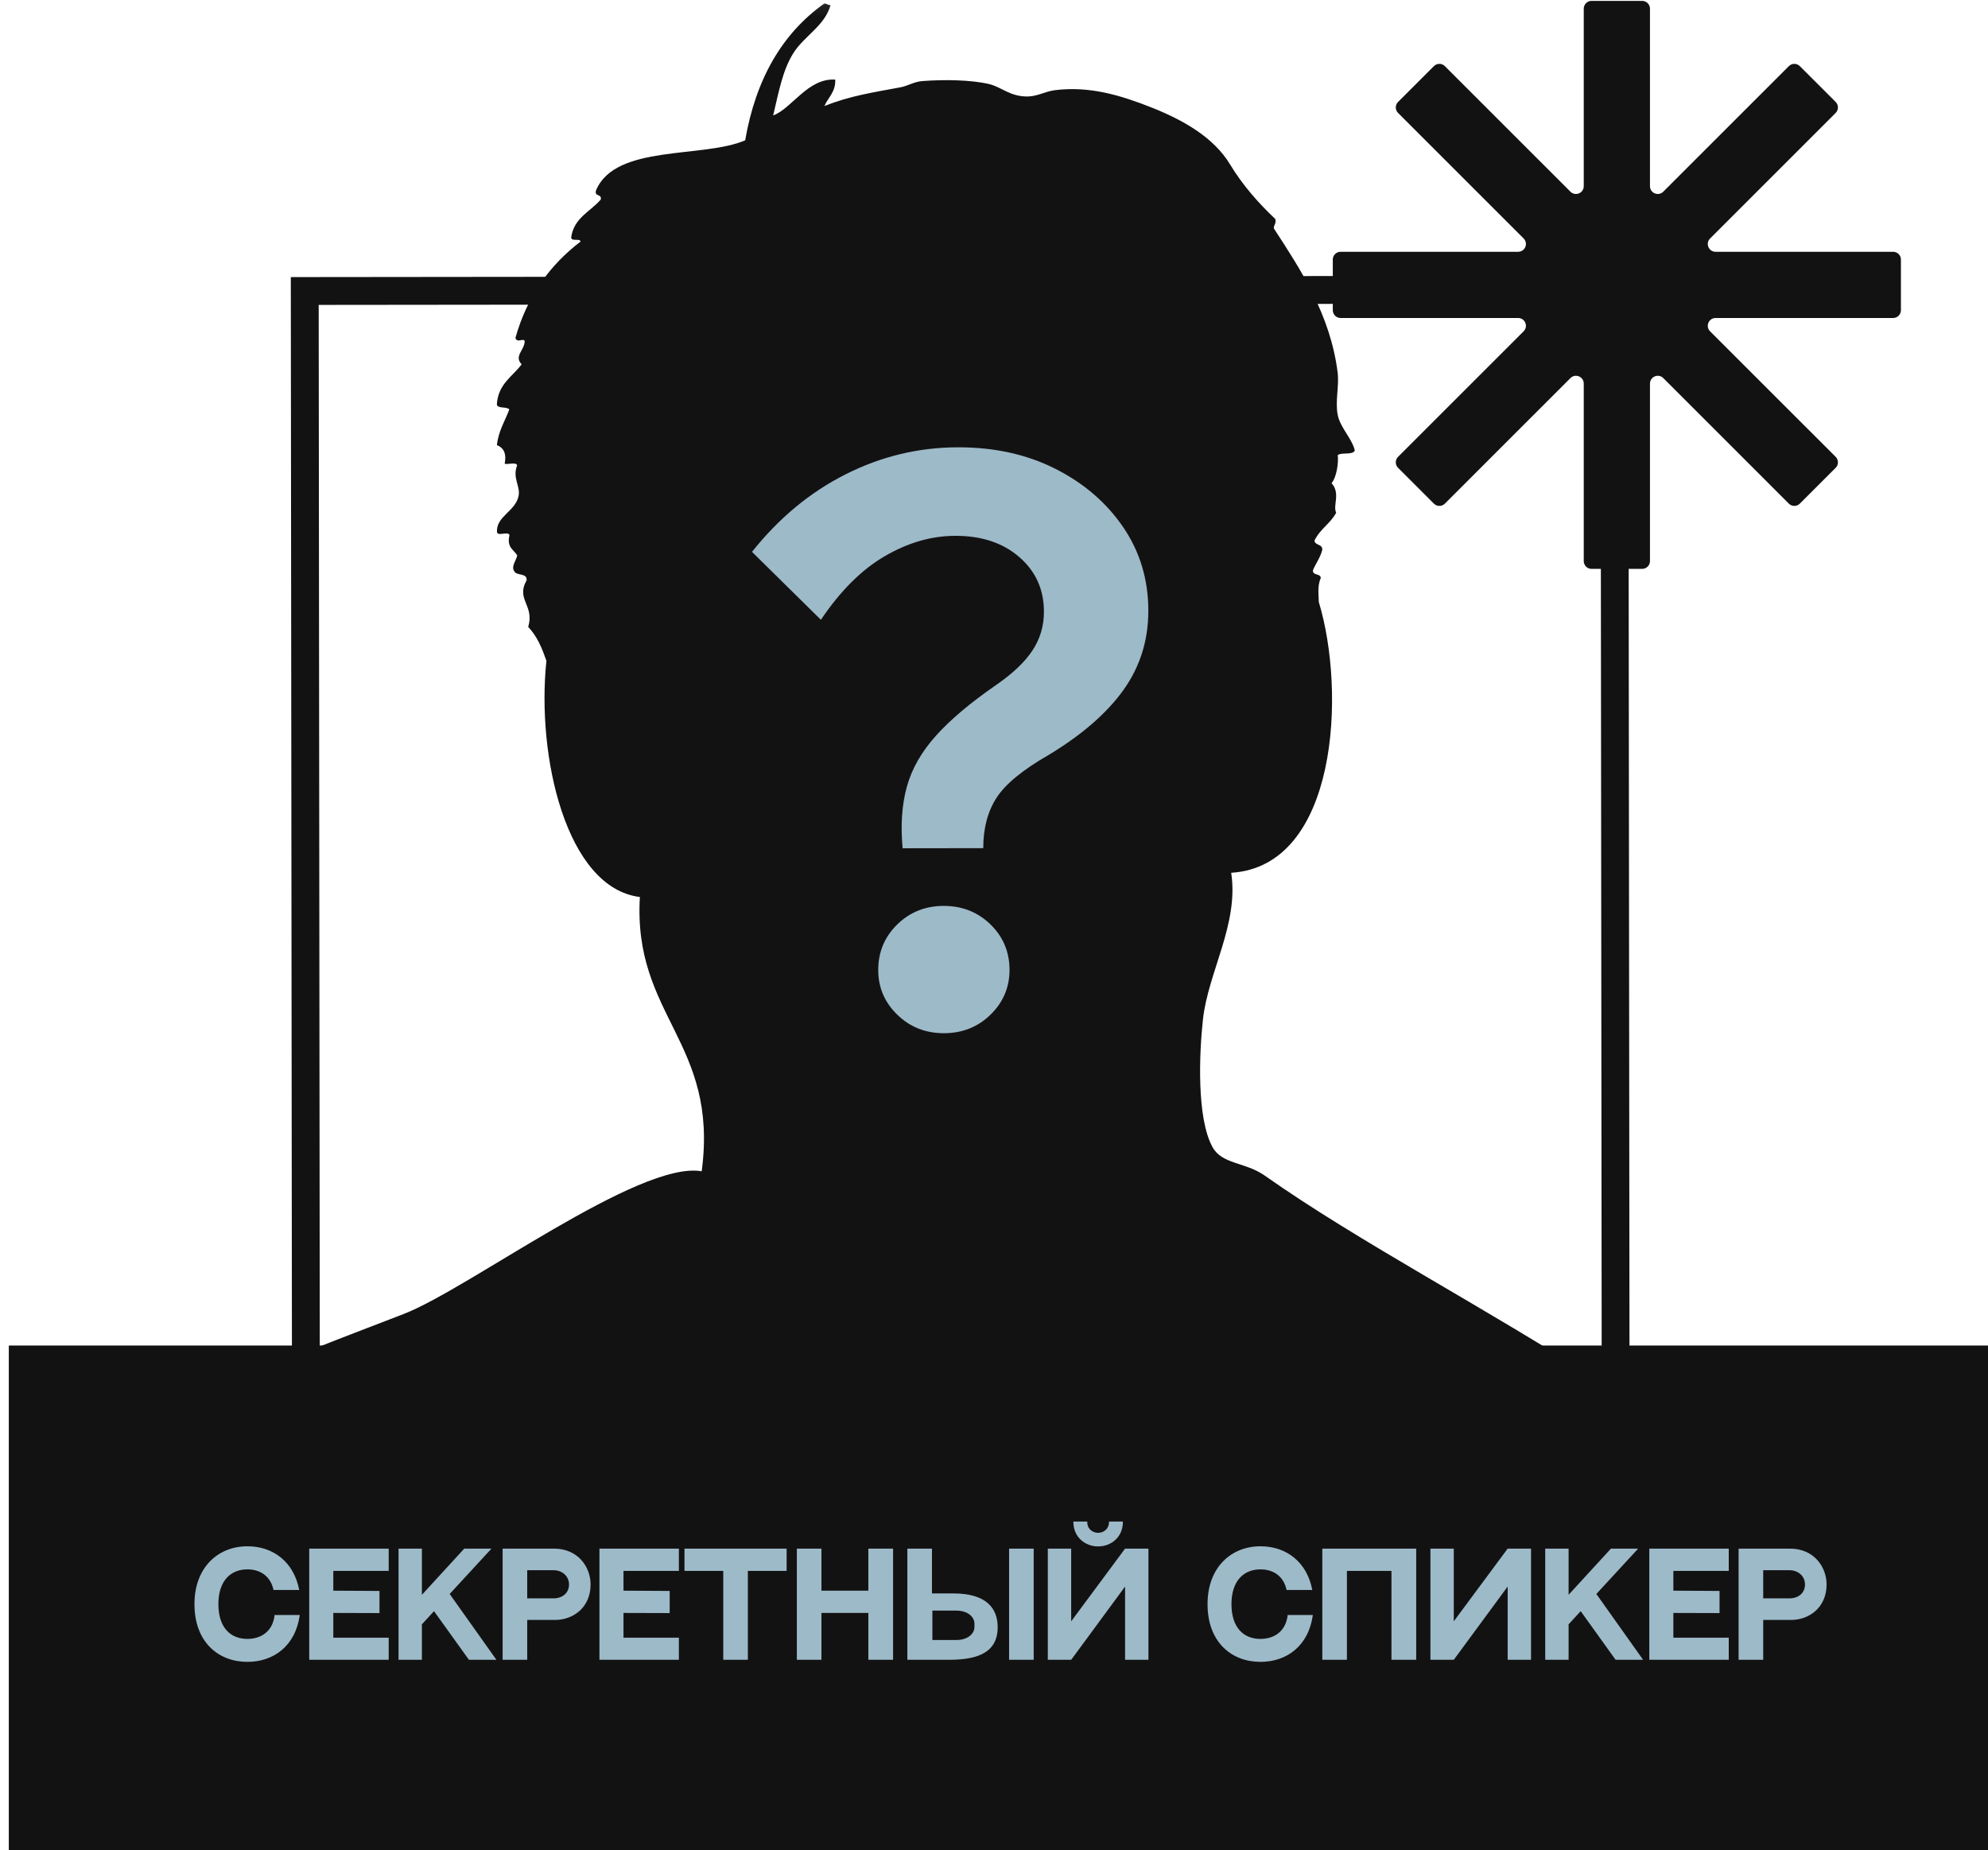
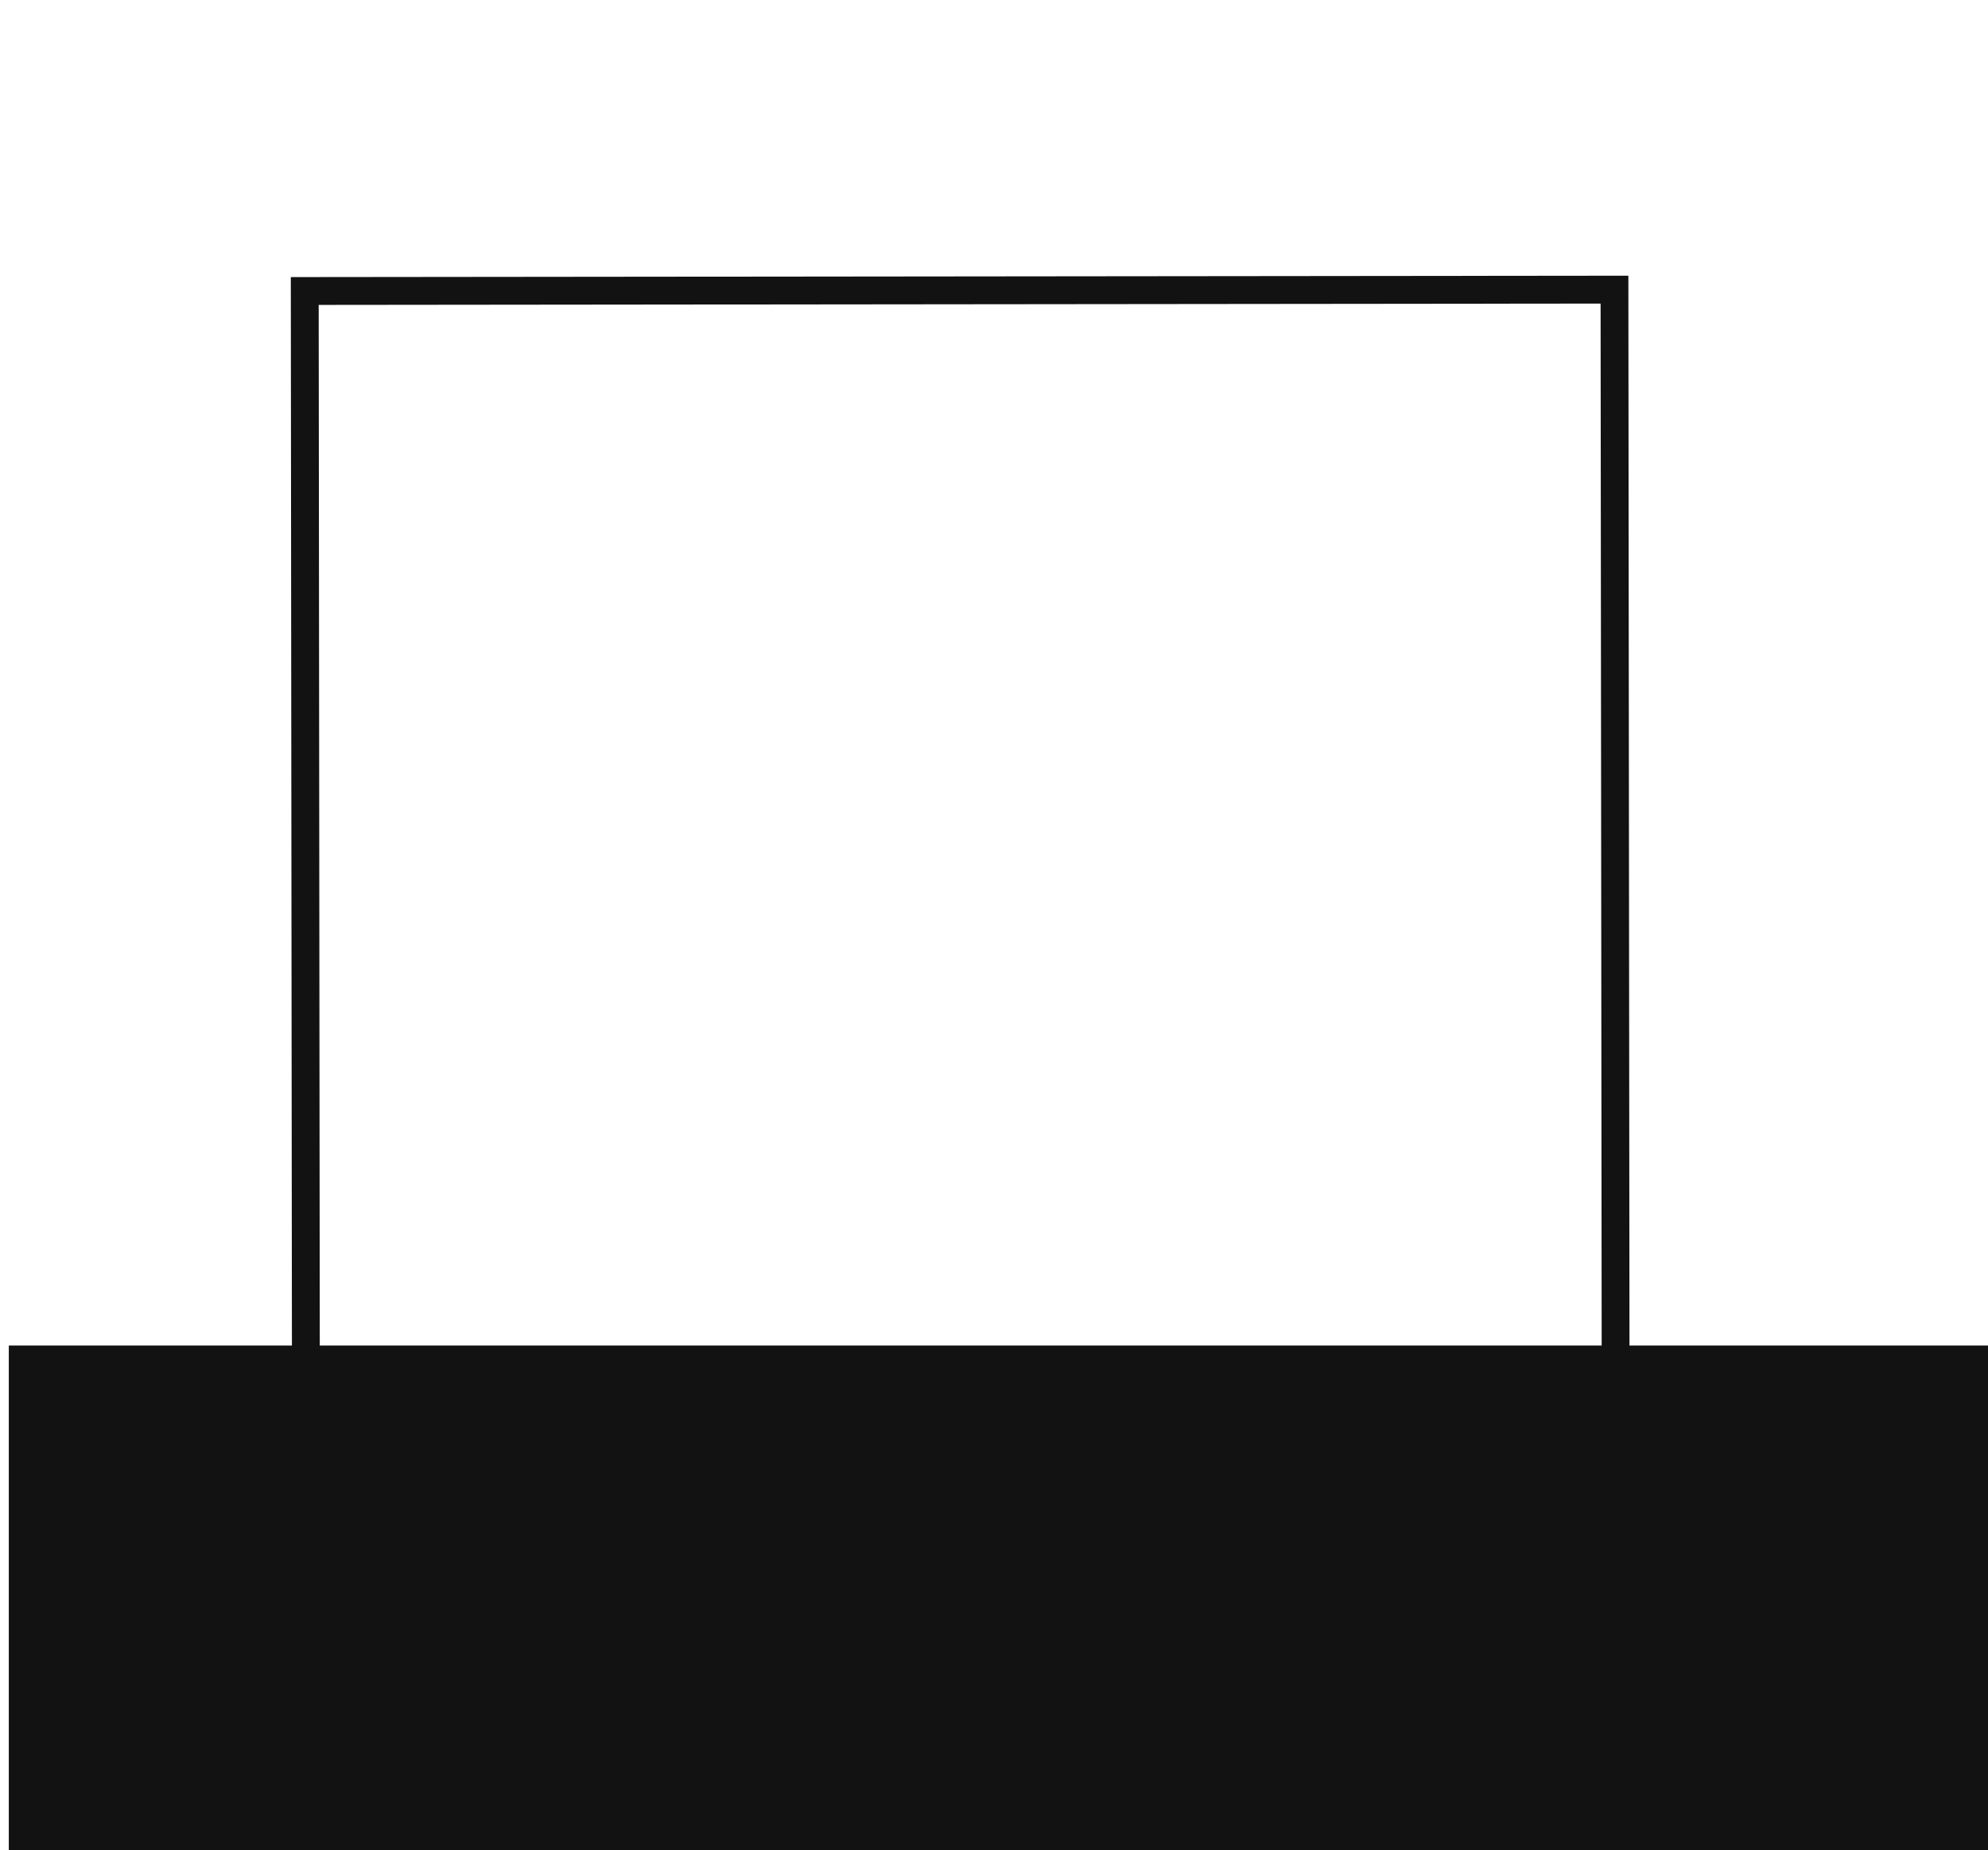
<svg xmlns="http://www.w3.org/2000/svg" width="188" height="175" viewBox="0 0 188 175" fill="none">
  <path d="M151.364 28.715L151.49 149.941L30.264 150.068L30.138 28.841L151.364 28.715ZM153.99 26.078L27.501 26.21L27.633 152.699L154.122 152.568L153.99 26.078Z" fill="#131213" />
  <mask id="mask0_114_85" style="mask-type:luminance" maskUnits="userSpaceOnUse" x="9" y="0" width="163" height="153">
-     <path d="M171.559 0L9.841 0.152L10.018 152.192L171.736 152.04L171.559 0Z" fill="white" />
-   </mask>
+     </mask>
  <g mask="url(#mask0_114_85)">
-     <path d="M178.306 156.294C167.137 135.826 137.559 123.847 119.595 111.194C117.774 109.91 115.569 110.147 114.669 108.51C113.153 105.768 113.406 99.647 113.759 96.431C114.253 91.936 117.169 87.41 116.432 82.557C126.501 81.931 127.301 65.457 124.716 56.941C124.706 56.215 124.564 55.462 124.901 54.668C124.874 54.205 124.111 54.478 124.164 53.931C124.438 53.278 124.853 52.757 125.043 52.02C125.09 51.436 124.364 51.621 124.306 51.142C124.801 50.063 125.822 49.52 126.359 48.494C126.016 47.815 126.801 46.684 125.922 45.699C126.406 45.136 126.595 43.747 126.506 43.052C126.885 42.747 127.906 43.084 128.122 42.61C127.853 41.468 126.732 40.447 126.501 39.231C126.253 37.962 126.648 36.52 126.501 35.263C125.816 29.757 122.974 25.462 120.459 21.599C120.453 21.252 120.711 21.163 120.601 20.715C119.006 19.215 117.48 17.468 116.338 15.573C114.753 12.947 111.832 11.326 108.832 10.142C105.969 9.015 103.011 8.11 99.716 8.536C98.89 8.642 98.09 9.11 97.216 9.126C95.516 9.157 94.727 8.236 93.543 7.952C91.806 7.542 89.253 7.515 87.222 7.668C86.448 7.726 85.853 8.126 85.164 8.257C82.669 8.726 80.416 9.047 77.964 10.031C78.311 9.205 79.022 8.731 78.99 7.531C76.406 7.357 74.88 10.273 73.117 10.92C73.664 8.61 74.011 6.657 75.016 5.041C76.059 3.373 77.99 2.468 78.543 0.478C78.264 0.51 78.216 0.315 77.953 0.331C73.974 3.157 71.474 7.468 70.469 13.273C66.448 14.999 58.217 13.626 56.369 17.994C56.169 18.636 56.938 18.305 56.811 18.873C55.843 20.01 54.306 20.578 54.022 22.405C53.959 22.915 54.827 22.489 54.906 22.847C52.017 25.052 49.859 27.989 48.743 31.962C48.906 32.494 49.464 31.941 49.622 32.257C49.606 33.131 48.574 33.684 49.332 34.462C48.448 35.636 47.085 36.336 46.985 38.284C47.127 38.678 47.911 38.436 48.164 38.726C47.753 39.831 47.143 40.741 46.99 42.105C47.59 42.336 47.922 42.836 47.727 43.868C48.08 43.957 48.795 43.684 48.906 44.01C48.448 45.168 49.174 45.926 49.059 46.805C48.843 48.352 46.89 48.799 47.001 50.336C47.064 50.763 48.111 50.205 48.18 50.631C47.901 51.794 48.59 51.984 48.916 52.541C48.811 53.005 48.322 53.599 48.622 54.01C48.816 54.505 49.859 54.147 49.801 54.889C48.764 56.715 50.564 57.231 49.953 59.3C50.816 60.221 51.232 61.257 51.674 62.505C50.717 71.526 53.543 83.984 60.511 84.847C59.843 96.115 67.98 98.568 66.359 110.789C60.448 109.752 44.322 121.91 38.19 124.284C27.18 128.547 15.485 132.662 6.401 140.489C-4.889 150.21 -6.041 161.768 -6.057 175.741C-6.073 189.941 0.064 214.931 -6.005 227.641C-3.31 236.704 -7.015 247.336 -10.415 256.999L24.064 256.962C25.017 253.168 26.022 249.352 27.122 245.504C28.716 245.162 29.116 249.841 28.832 256.957L149.016 256.831C149.18 255.231 149.411 253.652 149.732 252.089C150.943 251.82 152.137 253.647 153.285 256.826L185.816 256.794C184.285 251.262 182.727 245.552 181.327 239.452C175.132 212.515 192.48 182.22 178.316 156.273L178.306 156.294Z" fill="#131213" />
-     <path d="M92.989 80.226L85.357 80.237C85.157 78.042 85.289 76.1 85.763 74.4C86.236 72.705 87.152 71.095 88.526 69.574C89.894 68.052 91.778 66.469 94.168 64.816C95.763 63.716 96.921 62.621 97.641 61.521C98.363 60.426 98.726 59.2 98.721 57.853C98.721 55.758 97.942 54.037 96.394 52.695C94.847 51.347 92.826 50.679 90.336 50.684C88.094 50.684 85.873 51.326 83.684 52.6C81.489 53.874 79.473 55.884 77.631 58.626L71.115 52.2C73.657 49.005 76.605 46.558 79.973 44.863C83.336 43.163 86.889 42.31 90.631 42.31C94.073 42.31 97.136 42.99 99.831 44.358C102.526 45.726 104.657 47.569 106.231 49.884C107.805 52.2 108.594 54.831 108.594 57.774C108.594 60.568 107.815 63.058 106.247 65.258C104.678 67.453 102.326 69.5 99.184 71.4C96.742 72.8 95.099 74.147 94.252 75.442C93.405 76.742 92.984 78.337 92.984 80.231L92.989 80.226ZM95.468 91.742C95.468 93.389 94.873 94.8 93.678 95.969C92.484 97.142 91.01 97.726 89.268 97.731C87.52 97.731 86.052 97.147 84.852 95.979C83.652 94.811 83.052 93.4 83.052 91.753C83.052 90.058 83.647 88.626 84.841 87.453C86.036 86.279 87.505 85.689 89.252 85.689C90.994 85.689 92.468 86.274 93.668 87.442C94.868 88.611 95.468 90.047 95.468 91.742Z" fill="#9DBAC8" />
-   </g>
-   <path d="M149.771 0.821V17.61C149.771 18.268 148.976 18.595 148.513 18.131L136.639 6.258C136.35 5.968 135.886 5.968 135.597 6.258L132.213 9.642C131.923 9.931 131.923 10.395 132.213 10.684L144.086 22.558C144.55 23.021 144.223 23.816 143.565 23.816H126.776C126.371 23.816 126.039 24.147 126.039 24.552V29.342C126.039 29.747 126.371 30.079 126.776 30.079H143.565C144.223 30.079 144.55 30.873 144.086 31.337L132.213 43.21C131.923 43.5 131.923 43.963 132.213 44.252L135.597 47.637C135.886 47.926 136.35 47.926 136.639 47.637L148.513 35.763C148.976 35.3 149.771 35.626 149.771 36.284V53.074C149.771 53.479 150.102 53.81 150.507 53.81H155.297C155.702 53.81 156.034 53.479 156.034 53.074V36.284C156.034 35.626 156.829 35.3 157.292 35.763L169.165 47.637C169.455 47.926 169.918 47.926 170.207 47.637L173.592 44.252C173.881 43.963 173.881 43.5 173.592 43.21L161.718 31.337C161.255 30.873 161.581 30.079 162.239 30.079H179.029C179.434 30.079 179.765 29.747 179.765 29.342V24.552C179.765 24.147 179.434 23.816 179.029 23.816H162.239C161.581 23.816 161.255 23.021 161.718 22.558L173.592 10.684C173.881 10.395 173.881 9.931 173.592 9.642L170.207 6.258C169.918 5.968 169.455 5.968 169.165 6.258L157.292 18.131C156.829 18.595 156.034 18.268 156.034 17.61V0.821C156.034 0.416 155.702 0.084 155.297 0.084H150.507C150.102 0.084 149.771 0.416 149.771 0.821Z" fill="#131213" />
+     </g>
  <path d="M187.5 174.501L1.334 174.501V127.773L187.5 127.773V174.501Z" fill="#131213" stroke="#131213" />
-   <path d="M25.969 152.762H28.348C27.945 155.7 25.865 157.195 23.395 157.195C20.652 157.195 18.39 155.323 18.39 151.735C18.39 148.225 20.652 146.262 23.395 146.262C25.878 146.262 27.802 147.783 28.296 150.396H25.865C25.592 149.083 24.604 148.446 23.395 148.446C21.848 148.446 20.652 149.486 20.652 151.735C20.652 153.997 21.835 155.024 23.395 155.024C24.708 155.024 25.8 154.296 25.969 152.762ZM29.244 146.483H36.758V148.589H31.519V150.461L35.887 150.487V152.58L31.519 152.567V154.907H36.758V157H29.244V146.483ZM44.345 157L41.043 152.398L39.899 153.646V157H37.689V146.483H39.899V150.851L43.903 146.483H46.477L42.525 150.773L46.945 157H44.345ZM52.393 146.483C54.668 146.483 55.851 148.225 55.851 149.876C55.851 152.047 54.213 153.23 52.484 153.23H49.858V157H47.531V146.483H49.078H52.393ZM52.341 151.189C53.186 151.189 53.81 150.682 53.81 149.876C53.81 149.07 53.147 148.524 52.341 148.524H49.858V151.189H52.341ZM56.687 146.483H64.201V148.589H58.962V150.461L63.33 150.487V152.58L58.962 152.567V154.907H64.201V157H56.687V146.483ZM64.73 146.483H74.389V148.589H70.723V157H68.396V148.589H64.73V146.483ZM77.683 146.483V150.461H82.116V146.483H84.456V157H82.116V152.567H77.683V157H75.356V146.483H77.683ZM95.427 146.483H97.754V157H95.427V146.483ZM90.162 150.721C93.308 150.721 94.348 152.151 94.348 153.919C94.348 156.649 91.852 157 89.642 157H85.807V146.483H88.134V150.721H90.162ZM92.151 153.88V153.594C92.151 152.905 91.475 152.346 90.435 152.346H88.173V155.128H90.435C91.475 155.128 92.151 154.569 92.151 153.88ZM106.395 146.483H108.605V157H106.395V150.071L101.299 157H99.089V146.483H101.299V153.36L106.395 146.483ZM103.847 146.275C102.599 146.275 101.507 145.378 101.507 143.974L101.494 143.922H102.82V143.974C102.82 144.637 103.34 144.988 103.847 144.988C104.354 144.988 104.874 144.637 104.874 143.974V143.922H106.187V143.974C106.187 145.378 105.095 146.275 103.847 146.275ZM121.773 152.762H124.152C123.749 155.7 121.669 157.195 119.199 157.195C116.456 157.195 114.194 155.323 114.194 151.735C114.194 148.225 116.456 146.262 119.199 146.262C121.682 146.262 123.606 147.783 124.1 150.396H121.669C121.396 149.083 120.408 148.446 119.199 148.446C117.652 148.446 116.456 149.486 116.456 151.735C116.456 153.997 117.639 155.024 119.199 155.024C120.512 155.024 121.604 154.296 121.773 152.762ZM125.048 146.483H133.927V157H131.587V148.589H127.375V157H125.048V146.483ZM135.27 146.483H137.48V153.36L142.576 146.483H144.786V157H142.576V150.071L137.48 157H135.27V146.483ZM152.784 157L149.482 152.398L148.338 153.646V157H146.128V146.483H148.338V150.851L152.342 146.483H154.916L150.964 150.773L155.384 157H152.784ZM155.97 146.483H163.484V148.589H158.245V150.461L162.613 150.487V152.58L158.245 152.567V154.907H163.484V157H155.97V146.483ZM169.277 146.483C171.552 146.483 172.735 148.225 172.735 149.876C172.735 152.047 171.097 153.23 169.368 153.23H166.742V157H164.415V146.483H165.962H169.277ZM169.225 151.189C170.07 151.189 170.694 150.682 170.694 149.876C170.694 149.07 170.031 148.524 169.225 148.524H166.742V151.189H169.225Z" fill="#9DBAC8" />
</svg>